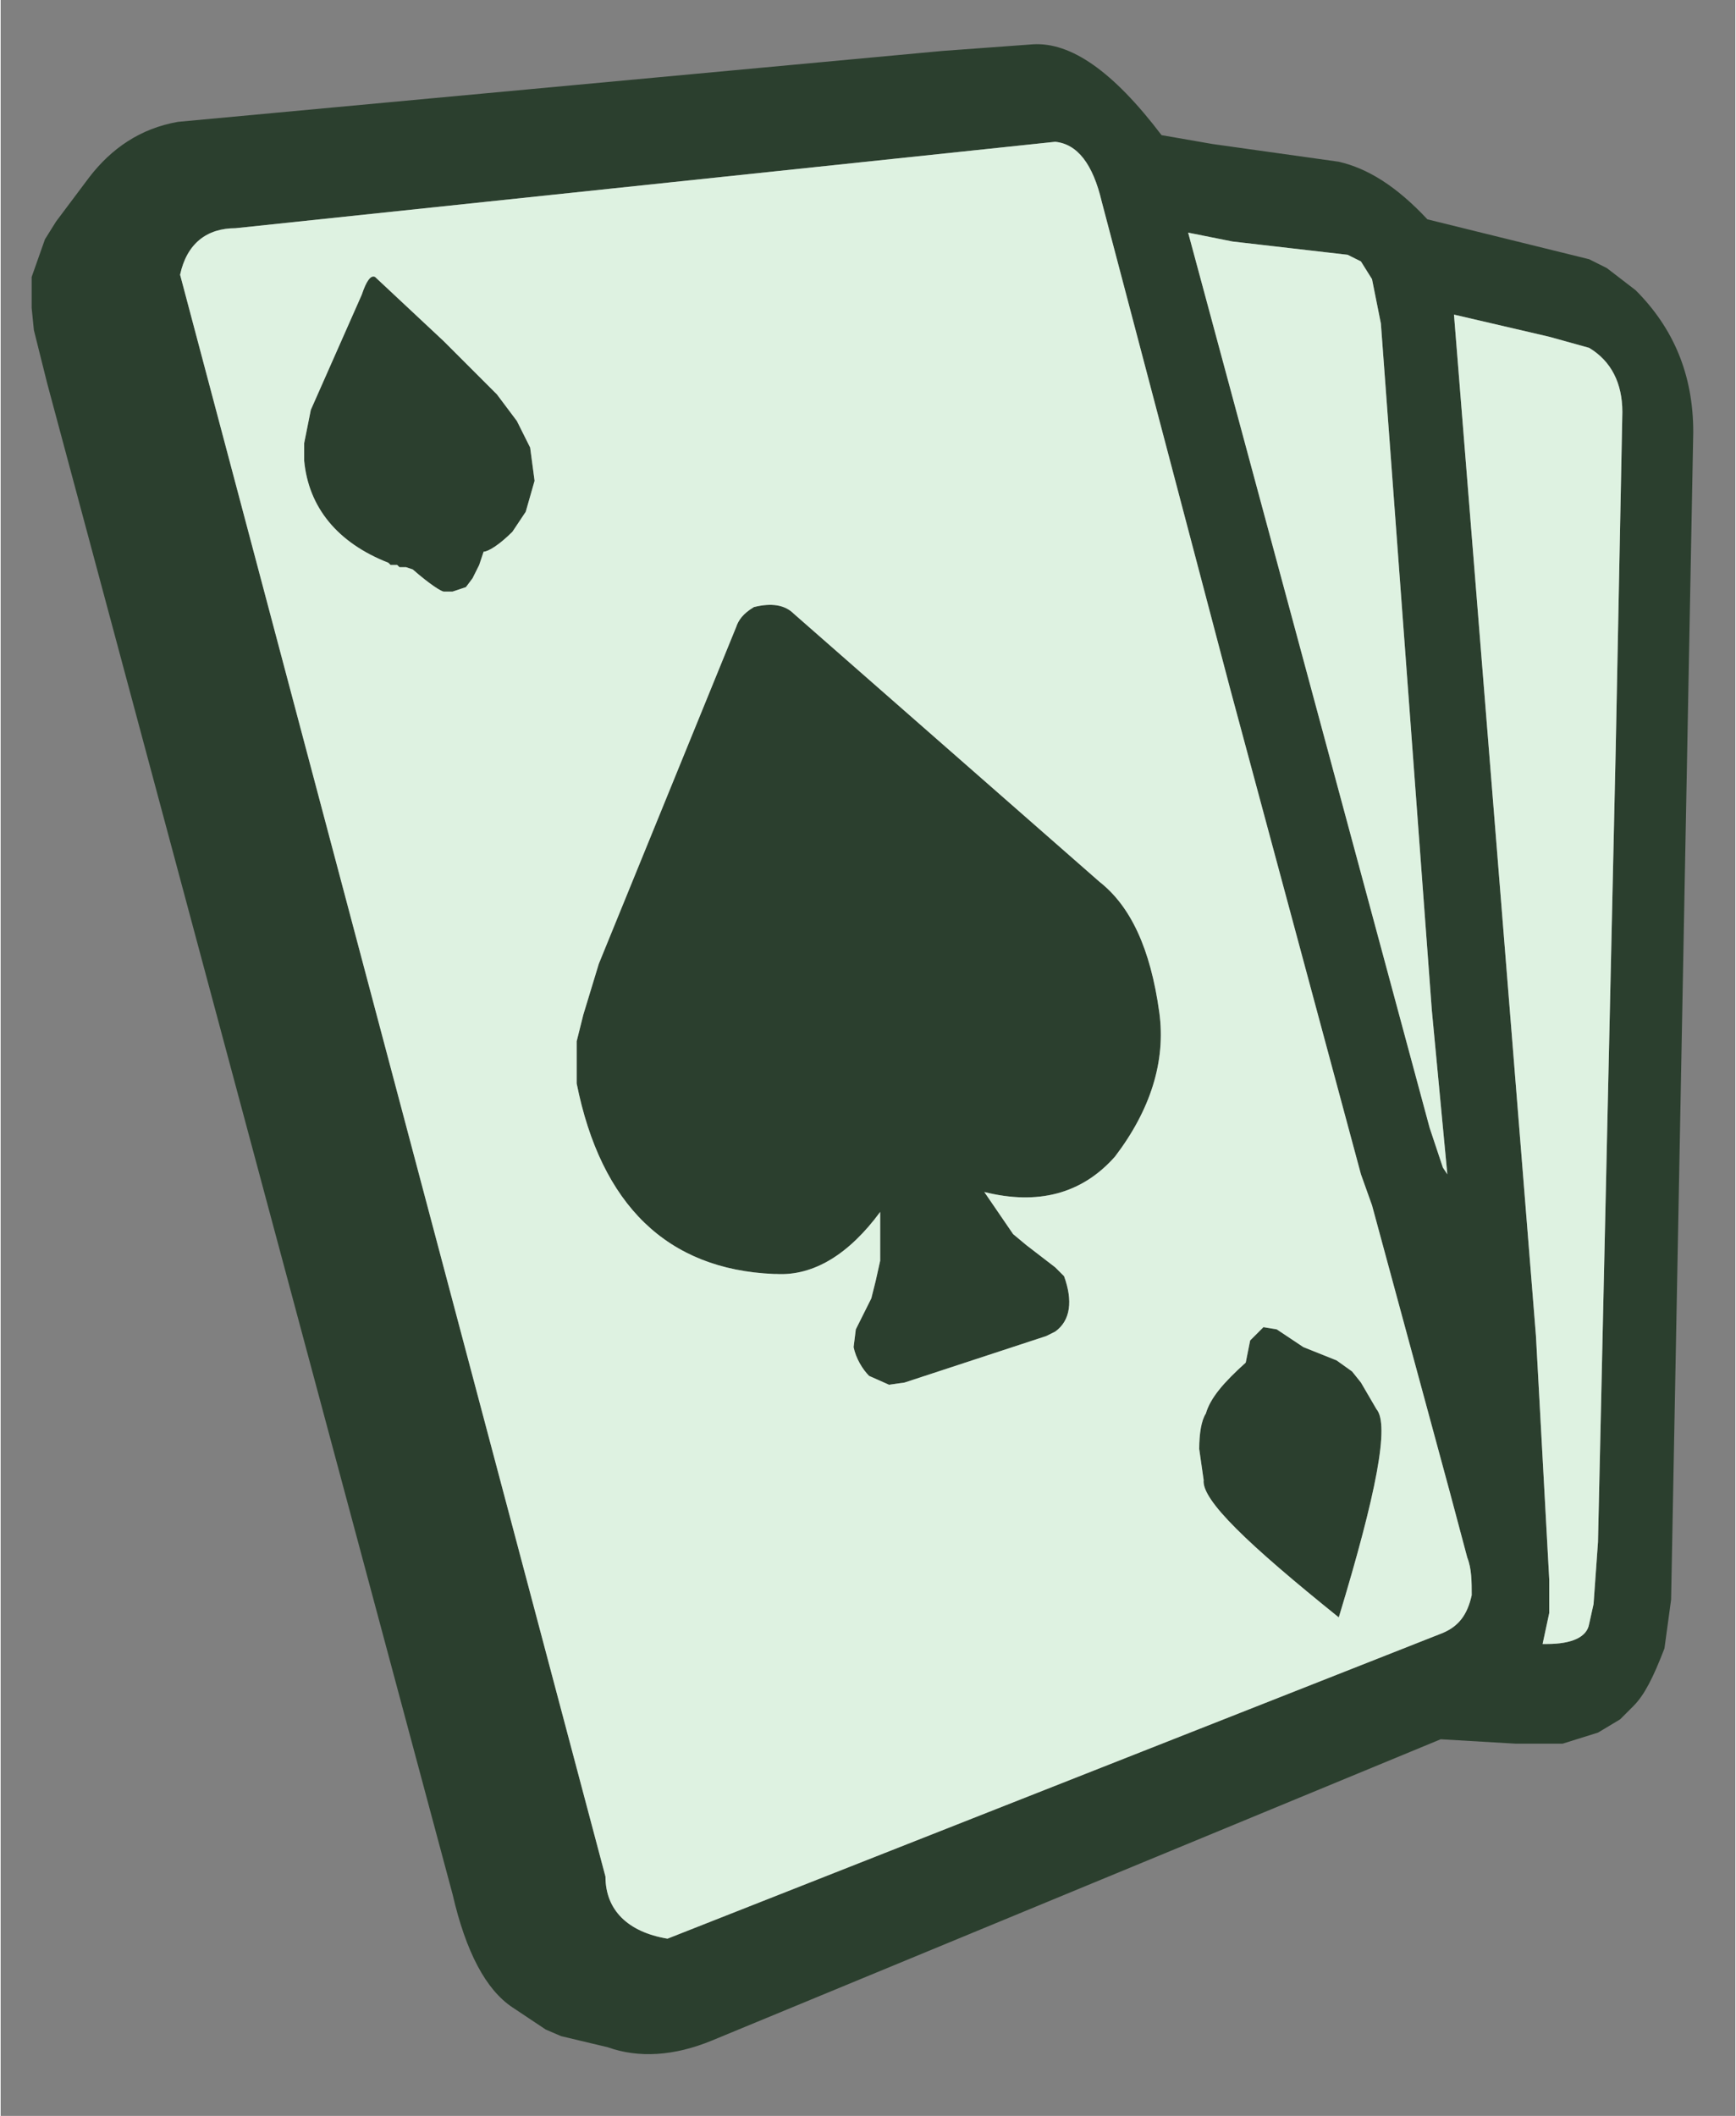
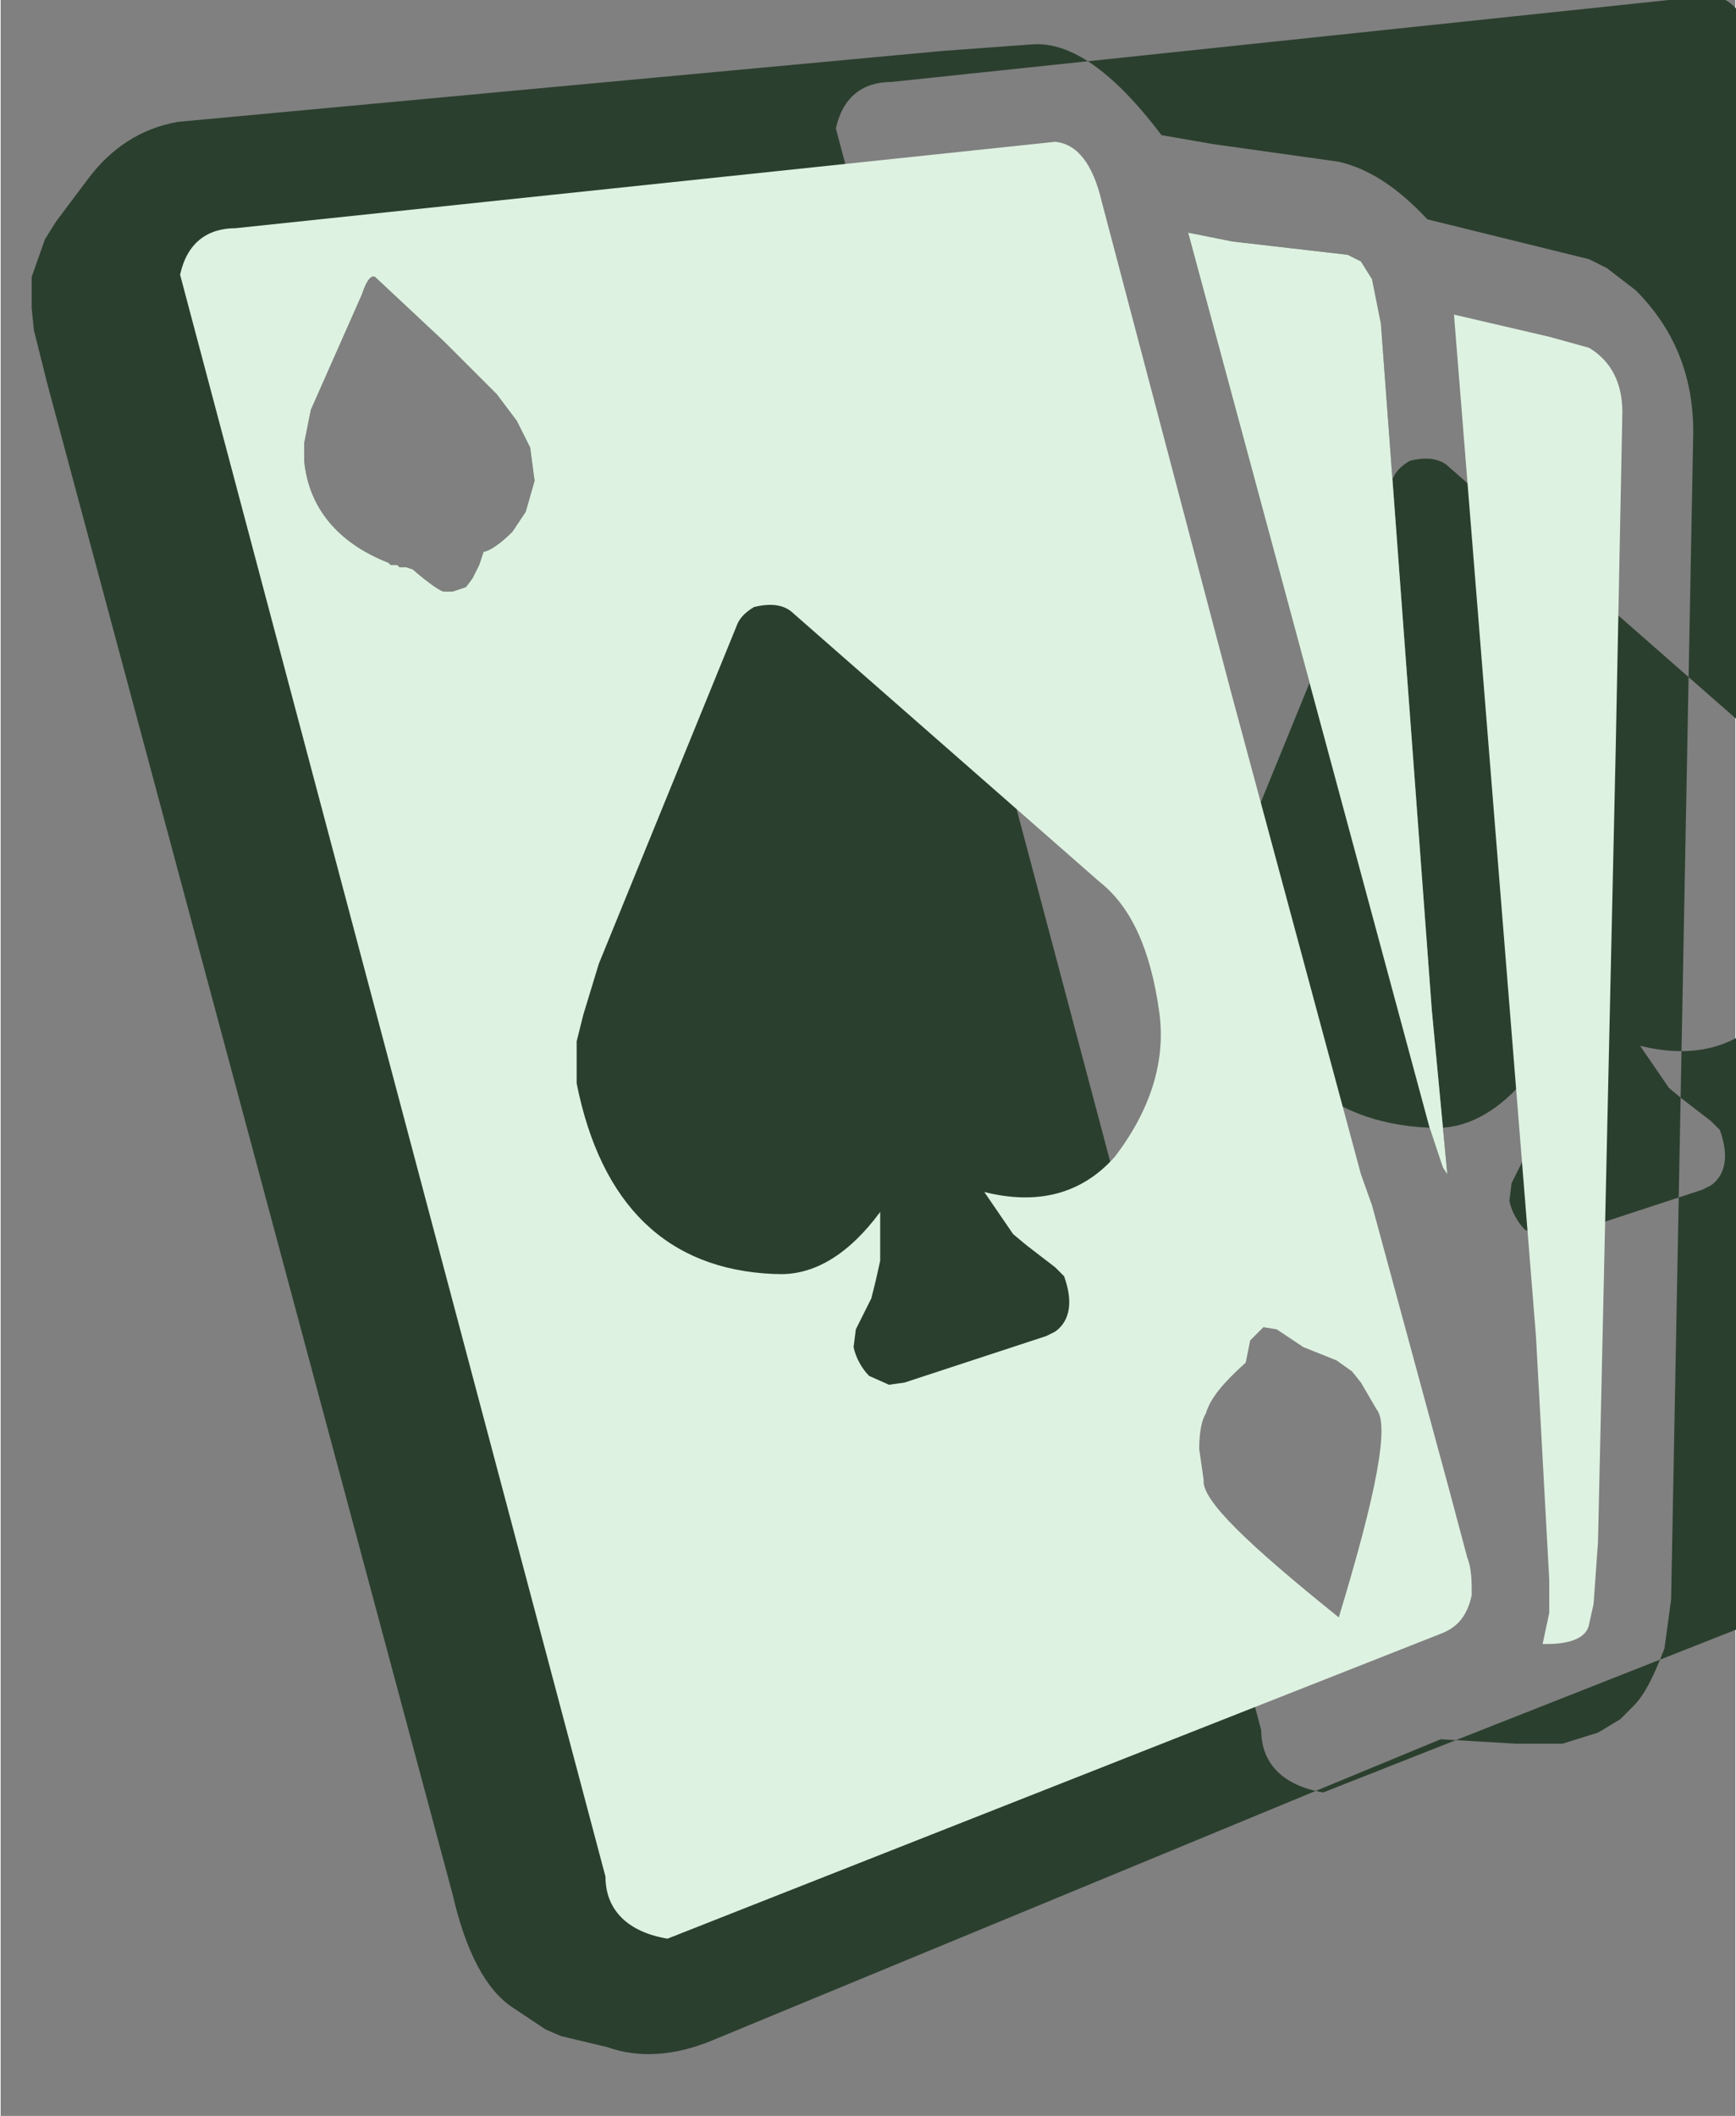
<svg xmlns="http://www.w3.org/2000/svg" xml:space="preserve" width="160px" height="195px" version="1.1" shape-rendering="geometricPrecision" text-rendering="geometricPrecision" image-rendering="optimizeQuality" fill-rule="evenodd" clip-rule="evenodd" viewBox="0 0 7.83 9.55">
  <rect x="0" y="0" width="7.83" height="9.55" fill="#808080" stroke="none" />
  <g id="Слой_x0020_1">
-     <rect fill="none" width="7.83" height="9.55" />
    <g id="_752670320">
      <g id="FRAME_0">
        <g>
-           <path fill="#2B3F2E" d="M0.21 1.73l-0.06 -0.24 -0.01 -0.1 0 -0.14 0.06 -0.17 0.05 -0.08 0.15 -0.2c0.1,-0.13 0.23,-0.22 0.4,-0.25l3.45 -0.32 0.41 -0.03c0.17,-0.01 0.36,0.12 0.58,0.41l0.23 0.04 0.57 0.08c0.13,0.03 0.26,0.11 0.4,0.26l0.73 0.18 0.08 0.04 0.13 0.1c0.17,0.17 0.26,0.38 0.26,0.64l-0.1 5.27 -0.03 0.22c-0.05,0.13 -0.09,0.21 -0.14,0.26l-0.06 0.06 -0.1 0.06 -0.16 0.05 -0.19 0 -0.02 0 0 0 -0.34 -0.02 -3.29 1.36c-0.17,0.07 -0.33,0.08 -0.47,0.03l0 0 -0.21 -0.05 -0.07 -0.03 -0.15 -0.1c-0.12,-0.08 -0.21,-0.25 -0.27,-0.51l-1.83 -6.82 0 0zm1.54 0.81c-0.23,-0.09 -0.36,-0.25 -0.38,-0.46l0 -0.08 0.03 -0.15 0.23 -0.52c0.02,-0.06 0.04,-0.09 0.06,-0.08l0.31 0.29 0.24 0.24 0.09 0.12 0.06 0.12 0.02 0.15 -0.04 0.14 -0.06 0.09c-0.06,0.06 -0.11,0.09 -0.13,0.09l-0.02 0.06 -0.03 0.06 -0.03 0.04 -0.06 0.02 -0.01 0 -0.02 0 -0.01 0c-0.01,0 -0.06,-0.03 -0.14,-0.1l-0.03 -0.01 -0.01 0 -0.02 0 -0.01 -0.01 -0.01 0 -0.02 0 -0.01 -0.01 0 0zm4.7 2.55l0.06 0.18 0.02 0.03 -0.07 -0.74 -0.23 -3.1 -0.04 -0.2 -0.05 -0.08 -0.06 -0.03 -0.52 -0.06 -0.2 -0.04 1.09 4.04 0 0zm-2.96 0.66c-0.48,-0.02 -0.78,-0.31 -0.89,-0.86l0 -0.19 0.03 -0.12 0.07 -0.23 0.62 -1.52c0.01,-0.03 0.03,-0.06 0.08,-0.09 0.08,-0.02 0.14,-0.01 0.18,0.03l1.38 1.21c0.14,0.11 0.23,0.3 0.27,0.59 0.03,0.22 -0.04,0.44 -0.2,0.65 -0.15,0.17 -0.35,0.22 -0.59,0.16l0.13 0.19 0.06 0.05 0.13 0.1 0.04 0.04c0.04,0.11 0.03,0.2 -0.04,0.25l-0.04 0.02 -0.64 0.21 -0.07 0.01 -0.09 -0.04c-0.03,-0.03 -0.06,-0.08 -0.07,-0.13l0.01 -0.08 0.07 -0.14 0.02 -0.08 0.02 -0.09 0 -0.22c-0.14,0.19 -0.3,0.29 -0.47,0.28l-0.01 0 0 0zm2.55 1.55c-0.41,-0.33 -0.62,-0.53 -0.61,-0.62l-0.02 -0.14c0,-0.07 0.01,-0.13 0.03,-0.16 0.02,-0.07 0.08,-0.14 0.18,-0.23l0.02 -0.1 0.04 -0.04 0.02 -0.02 0.06 0.01 0.12 0.08 0.15 0.06 0.07 0.05 0.04 0.05 0.07 0.12c0.06,0.07 0,0.38 -0.17,0.94l0 0zm0.89 -1.27l0.06 1.1 0 0.15 -0.03 0.14 0.02 0c0.11,0 0.18,-0.03 0.19,-0.09l0.02 -0.09 0.02 -0.28 0.08 -3.58 0.03 -1.52c0,-0.13 -0.05,-0.23 -0.15,-0.29l-0.18 -0.05 -0.43 -0.1 0.37 4.61 0 0zm-4.2 2.44c0,0.15 0.1,0.25 0.28,0.28l3.5 -1.38c0.07,-0.03 0.11,-0.08 0.13,-0.17 0,-0.06 0,-0.12 -0.02,-0.17l-0.08 -0.3 -0.35 -1.29 -0.05 -0.14 -0.59 -2.19 -0.58 -2.2c-0.04,-0.17 -0.11,-0.26 -0.21,-0.27l-3.7 0.39c-0.13,0 -0.22,0.07 -0.25,0.21l1.92 7.23z" />
+           <path fill="#2B3F2E" d="M0.21 1.73l-0.06 -0.24 -0.01 -0.1 0 -0.14 0.06 -0.17 0.05 -0.08 0.15 -0.2c0.1,-0.13 0.23,-0.22 0.4,-0.25l3.45 -0.32 0.41 -0.03c0.17,-0.01 0.36,0.12 0.58,0.41l0.23 0.04 0.57 0.08c0.13,0.03 0.26,0.11 0.4,0.26l0.73 0.18 0.08 0.04 0.13 0.1c0.17,0.17 0.26,0.38 0.26,0.64l-0.1 5.27 -0.03 0.22c-0.05,0.13 -0.09,0.21 -0.14,0.26l-0.06 0.06 -0.1 0.06 -0.16 0.05 -0.19 0 -0.02 0 0 0 -0.34 -0.02 -3.29 1.36c-0.17,0.07 -0.33,0.08 -0.47,0.03l0 0 -0.21 -0.05 -0.07 -0.03 -0.15 -0.1c-0.12,-0.08 -0.21,-0.25 -0.27,-0.51l-1.83 -6.82 0 0zm1.54 0.81c-0.23,-0.09 -0.36,-0.25 -0.38,-0.46l0 -0.08 0.03 -0.15 0.23 -0.52c0.02,-0.06 0.04,-0.09 0.06,-0.08l0.31 0.29 0.24 0.24 0.09 0.12 0.06 0.12 0.02 0.15 -0.04 0.14 -0.06 0.09c-0.06,0.06 -0.11,0.09 -0.13,0.09l-0.02 0.06 -0.03 0.06 -0.03 0.04 -0.06 0.02 -0.01 0 -0.02 0 -0.01 0c-0.01,0 -0.06,-0.03 -0.14,-0.1l-0.03 -0.01 -0.01 0 -0.02 0 -0.01 -0.01 -0.01 0 -0.02 0 -0.01 -0.01 0 0zm4.7 2.55l0.06 0.18 0.02 0.03 -0.07 -0.74 -0.23 -3.1 -0.04 -0.2 -0.05 -0.08 -0.06 -0.03 -0.52 -0.06 -0.2 -0.04 1.09 4.04 0 0zc-0.48,-0.02 -0.78,-0.31 -0.89,-0.86l0 -0.19 0.03 -0.12 0.07 -0.23 0.62 -1.52c0.01,-0.03 0.03,-0.06 0.08,-0.09 0.08,-0.02 0.14,-0.01 0.18,0.03l1.38 1.21c0.14,0.11 0.23,0.3 0.27,0.59 0.03,0.22 -0.04,0.44 -0.2,0.65 -0.15,0.17 -0.35,0.22 -0.59,0.16l0.13 0.19 0.06 0.05 0.13 0.1 0.04 0.04c0.04,0.11 0.03,0.2 -0.04,0.25l-0.04 0.02 -0.64 0.21 -0.07 0.01 -0.09 -0.04c-0.03,-0.03 -0.06,-0.08 -0.07,-0.13l0.01 -0.08 0.07 -0.14 0.02 -0.08 0.02 -0.09 0 -0.22c-0.14,0.19 -0.3,0.29 -0.47,0.28l-0.01 0 0 0zm2.55 1.55c-0.41,-0.33 -0.62,-0.53 -0.61,-0.62l-0.02 -0.14c0,-0.07 0.01,-0.13 0.03,-0.16 0.02,-0.07 0.08,-0.14 0.18,-0.23l0.02 -0.1 0.04 -0.04 0.02 -0.02 0.06 0.01 0.12 0.08 0.15 0.06 0.07 0.05 0.04 0.05 0.07 0.12c0.06,0.07 0,0.38 -0.17,0.94l0 0zm0.89 -1.27l0.06 1.1 0 0.15 -0.03 0.14 0.02 0c0.11,0 0.18,-0.03 0.19,-0.09l0.02 -0.09 0.02 -0.28 0.08 -3.58 0.03 -1.52c0,-0.13 -0.05,-0.23 -0.15,-0.29l-0.18 -0.05 -0.43 -0.1 0.37 4.61 0 0zm-4.2 2.44c0,0.15 0.1,0.25 0.28,0.28l3.5 -1.38c0.07,-0.03 0.11,-0.08 0.13,-0.17 0,-0.06 0,-0.12 -0.02,-0.17l-0.08 -0.3 -0.35 -1.29 -0.05 -0.14 -0.59 -2.19 -0.58 -2.2c-0.04,-0.17 -0.11,-0.26 -0.21,-0.27l-3.7 0.39c-0.13,0 -0.22,0.07 -0.25,0.21l1.92 7.23z" />
        </g>
        <g>
          <path fill="#DEF2E1" d="M1.75 2.54l0.01 0.01 0.02 0 0.01 0 0.01 0.01 0.02 0 0.01 0 0.03 0.01c0.08,0.07 0.13,0.1 0.14,0.1l0.01 0 0.02 0 0.01 0 0.06 -0.02 0.03 -0.04 0.03 -0.06 0.02 -0.06c0.02,0 0.07,-0.03 0.13,-0.09l0.06 -0.09 0.04 -0.14 -0.02 -0.15 -0.06 -0.12 -0.09 -0.12 -0.24 -0.24 -0.31 -0.29c-0.02,-0.01 -0.04,0.02 -0.06,0.08l-0.23 0.52 -0.03 0.15 0 0.08c0.02,0.21 0.15,0.37 0.38,0.46l0 0zm4.7 2.55l-1.09 -4.04 0.2 0.04 0.52 0.06 0.06 0.03 0.05 0.08 0.04 0.2 0.23 3.1 0.07 0.74 -0.02 -0.03 -0.06 -0.18 0 0zm-2.96 0.66l0.01 0c0.17,0.01 0.33,-0.09 0.47,-0.28l0 0.22 -0.02 0.09 -0.02 0.08 -0.07 0.14 -0.01 0.08c0.01,0.05 0.04,0.1 0.07,0.13l0.09 0.04 0.07 -0.01 0.64 -0.21 0.04 -0.02c0.07,-0.05 0.08,-0.14 0.04,-0.25l-0.04 -0.04 -0.13 -0.1 -0.06 -0.05 -0.13 -0.19c0.24,0.06 0.44,0.01 0.59,-0.16 0.16,-0.21 0.23,-0.43 0.2,-0.65 -0.04,-0.29 -0.13,-0.48 -0.27,-0.59l-1.38 -1.21c-0.04,-0.04 -0.1,-0.05 -0.18,-0.03 -0.05,0.03 -0.07,0.06 -0.08,0.09l-0.62 1.52 -0.07 0.23 -0.03 0.12 0 0.19c0.11,0.55 0.41,0.84 0.89,0.86l0 0zm2.55 1.55c0.17,-0.56 0.23,-0.87 0.17,-0.94l-0.07 -0.12 -0.04 -0.05 -0.07 -0.05 -0.15 -0.06 -0.12 -0.08 -0.06 -0.01 -0.02 0.02 -0.04 0.04 -0.02 0.1c-0.1,0.09 -0.16,0.16 -0.18,0.23 -0.02,0.03 -0.03,0.09 -0.03,0.16l0.02 0.14c-0.01,0.09 0.2,0.29 0.61,0.62l0 0zm0.89 -1.27l-0.37 -4.61 0.43 0.1 0.18 0.05c0.1,0.06 0.15,0.16 0.15,0.29l-0.03 1.52 -0.08 3.58 -0.02 0.28 -0.02 0.09c-0.01,0.06 -0.08,0.09 -0.19,0.09l-0.02 0 0.03 -0.14 0 -0.15 -0.06 -1.1 0 0zm-4.2 2.44l-1.92 -7.23c0.03,-0.14 0.12,-0.21 0.25,-0.21l3.7 -0.39c0.1,0.01 0.17,0.1 0.21,0.27l0.58 2.2 0.59 2.19 0.05 0.14 0.35 1.29 0.08 0.3c0.02,0.05 0.02,0.11 0.02,0.17 -0.02,0.09 -0.06,0.14 -0.13,0.17l-3.5 1.38c-0.18,-0.03 -0.28,-0.13 -0.28,-0.28z" />
        </g>
      </g>
    </g>
  </g>
</svg>